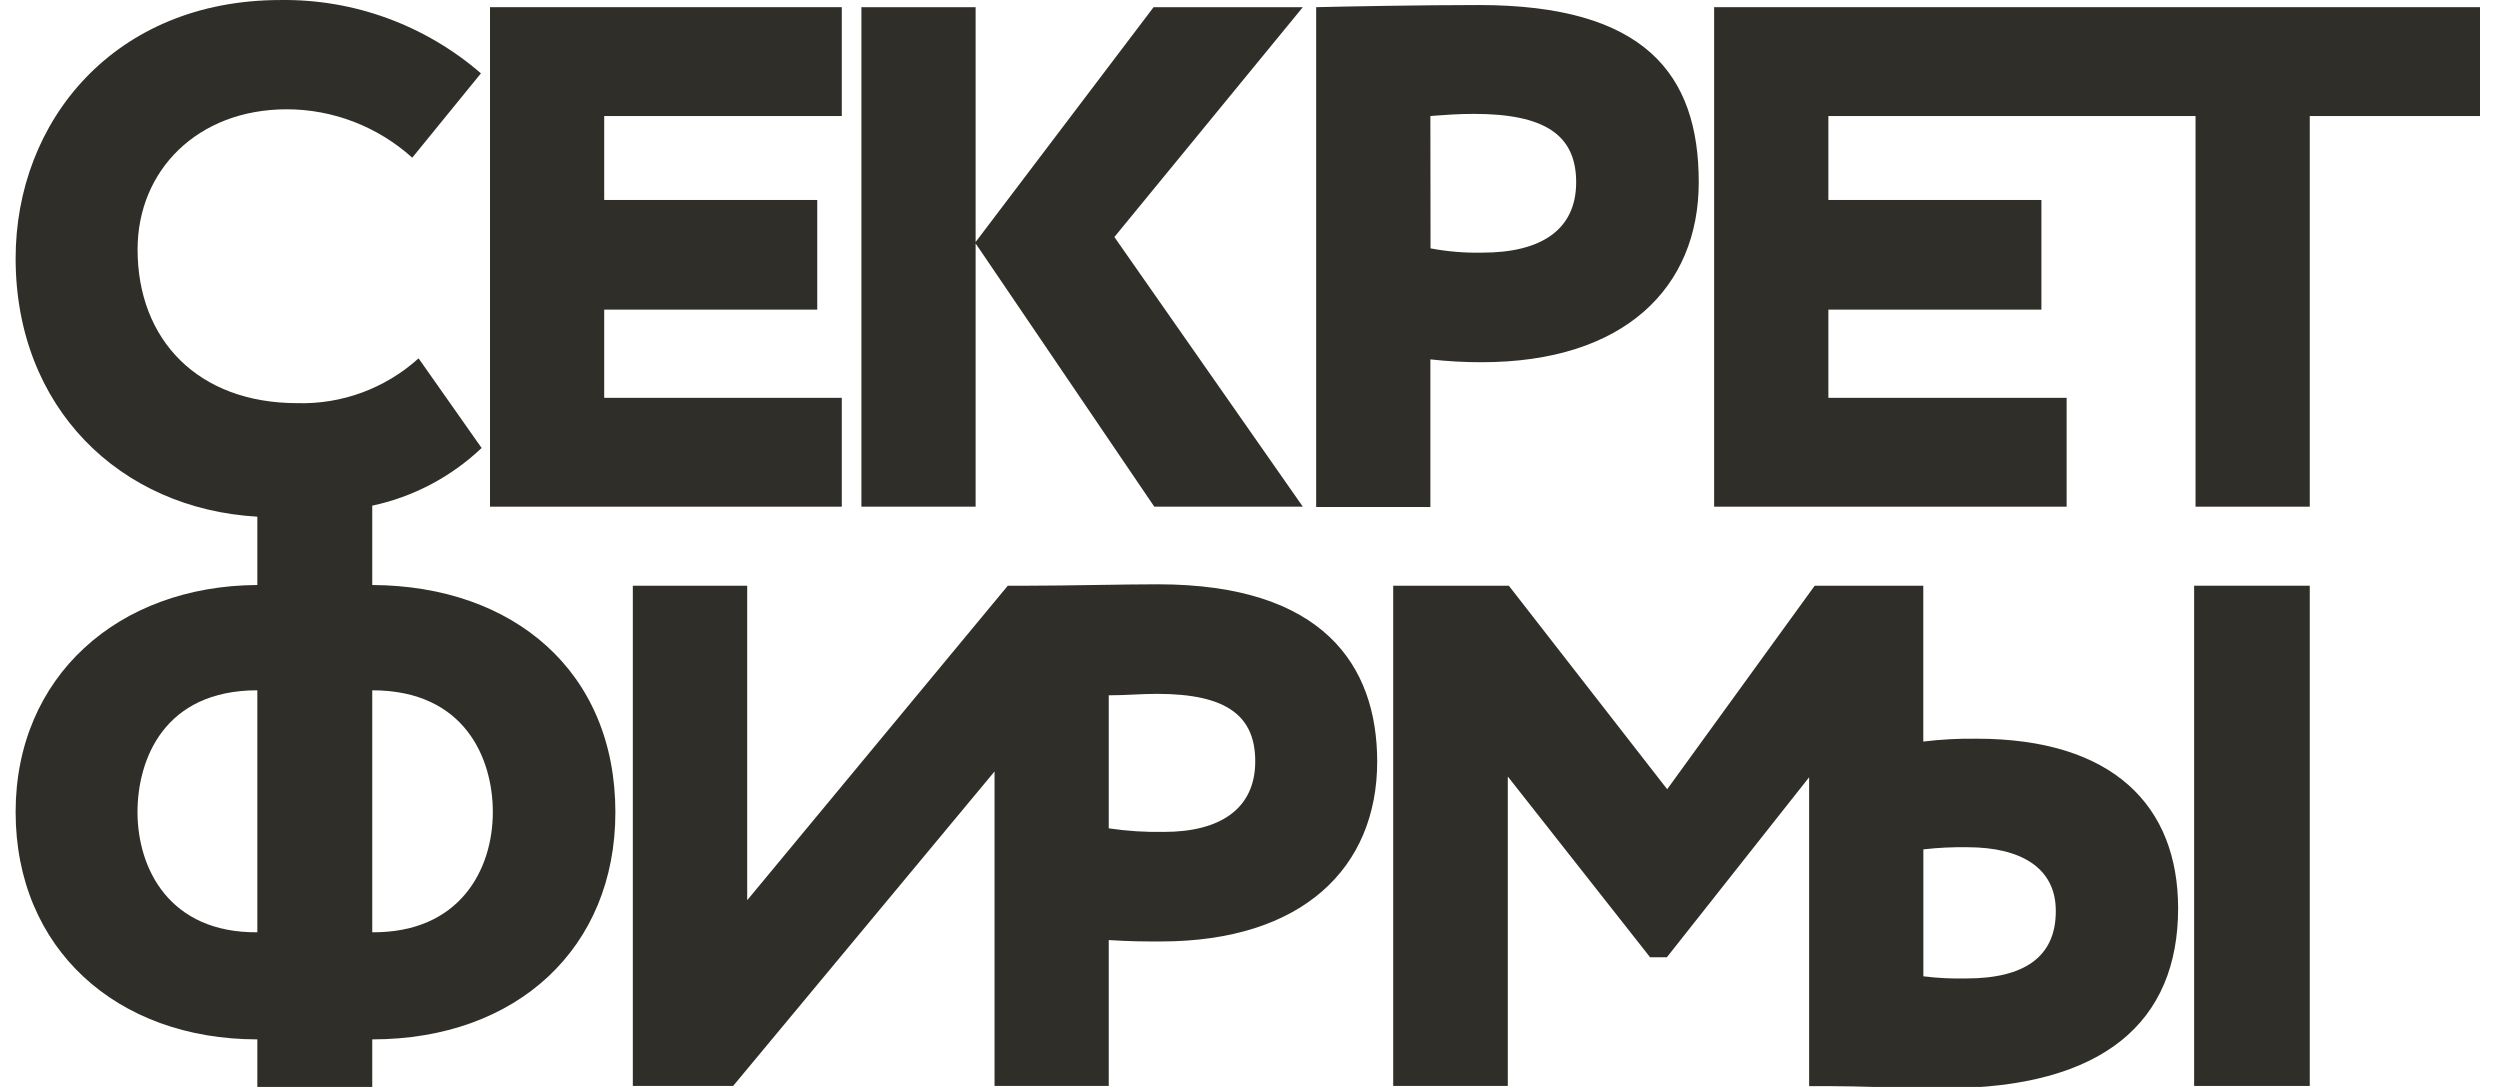
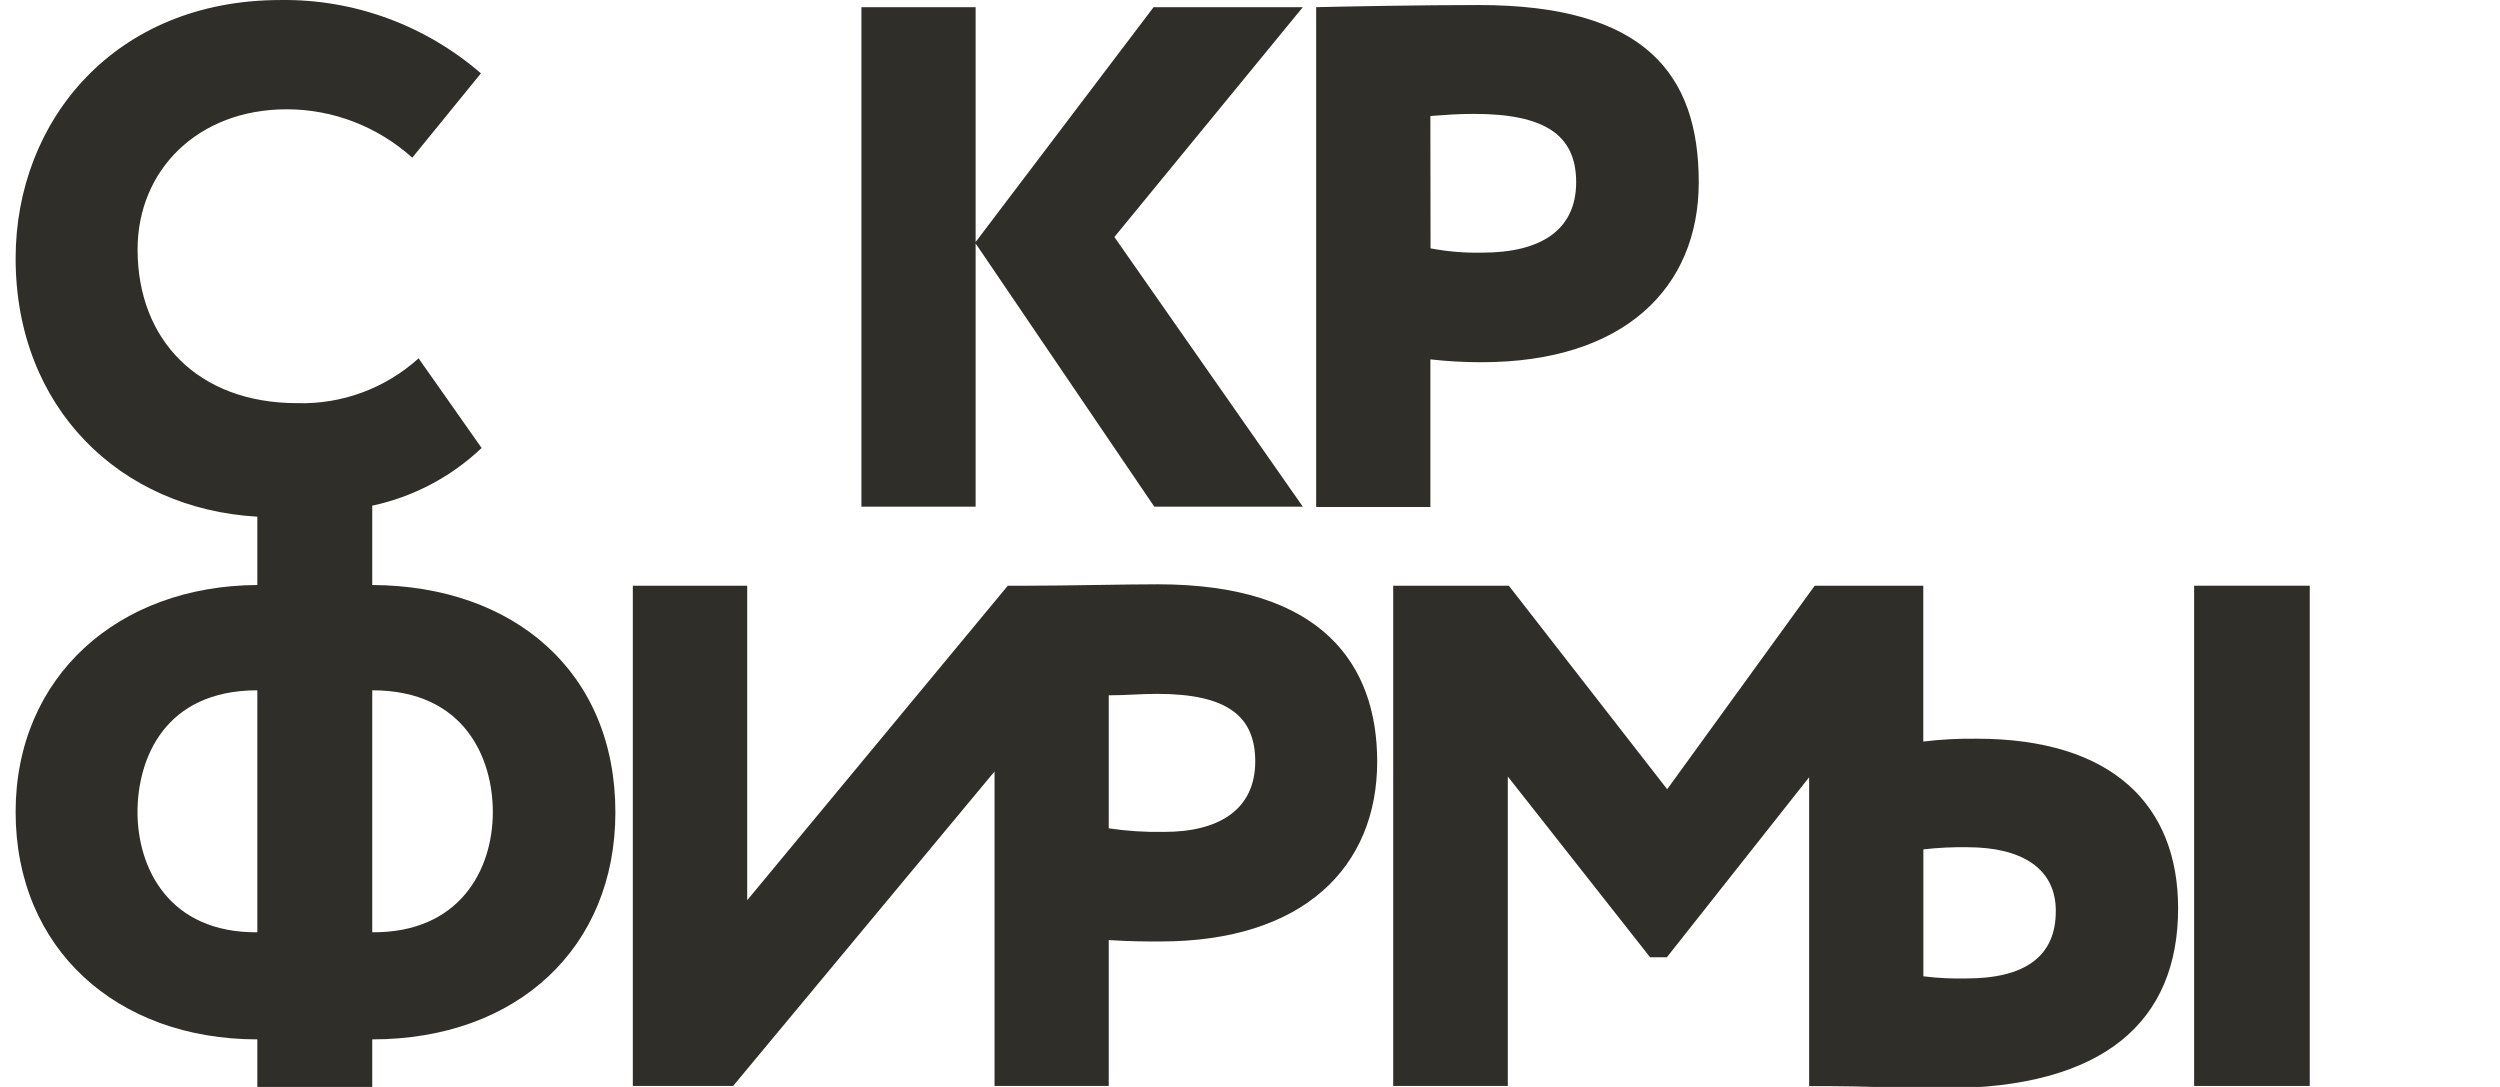
<svg xmlns="http://www.w3.org/2000/svg" width="92" height="40" viewBox="0 0 92 40" fill="none">
-   <path d="M63.08 18.646H76.052V14.64H67.284V11.394H75.124V7.359H67.284V4.27H80.796V18.646H84.999V4.27H91.264V0.264H63.08V18.646Z" fill="#302E28" />
-   <path d="M18.032 18.646H30.978V14.64H22.235V11.394H30.075V7.359H22.235V4.27H30.978V0.264H18.032V18.646Z" fill="#302E28" />
  <path d="M31.7 18.646H35.903V8.959L42.478 18.646H47.944L41.009 8.722L47.944 0.264H42.452L35.903 8.906V0.264H31.7V18.646Z" fill="#302E28" />
  <rect x="80.744" y="21.554" width="4.255" height="18.409" fill="#302E28" />
  <path fill-rule="evenodd" clip-rule="evenodd" d="M13.699 21.528V18.608C15.206 18.287 16.598 17.553 17.724 16.486L15.404 13.187C14.178 14.293 12.582 14.883 10.942 14.836C7.279 14.836 5.063 12.5 5.063 9.181C5.063 6.261 7.279 4.022 10.554 4.022C12.256 4.023 13.898 4.657 15.171 5.803L17.698 2.699C15.643 0.921 13.021 -0.037 10.321 0.001C4.212 0.001 0.575 4.454 0.575 9.508C0.575 15.005 4.416 18.725 9.47 19.014V21.528C4.338 21.554 0.575 24.906 0.575 29.881C0.575 34.909 4.29 38.249 9.47 38.249V40.109H13.699V38.249C19.038 38.249 22.646 34.871 22.646 29.896C22.649 24.722 18.909 21.554 13.699 21.528ZM9.47 34.308C6.222 34.334 5.06 31.951 5.06 29.881C5.063 27.943 6.038 25.403 9.47 25.403V34.308ZM13.699 25.403V34.308C16.899 34.331 18.136 32.027 18.136 29.881C18.136 27.943 17.129 25.403 13.699 25.403Z" fill="#302E28" />
  <path fill-rule="evenodd" clip-rule="evenodd" d="M70.777 27.289C71.427 27.21 72.082 27.175 72.737 27.184C77.754 27.184 80.152 29.645 80.155 33.423C80.155 37.587 77.435 40.048 71.53 40.048C70.79 40.048 69.986 40.026 69.219 40.006C68.516 39.987 67.842 39.969 67.275 39.969H66.576V28.603L61.341 35.227H60.723L55.487 28.576V39.963H51.27V21.554H55.525L61.352 29.044L66.781 21.554H70.777V27.289ZM70.78 35.928C71.301 35.993 71.827 36.019 72.352 36.007H72.364C74.48 36.007 75.664 35.222 75.653 33.514C75.653 31.937 74.365 31.178 72.404 31.178C71.861 31.169 71.319 31.195 70.78 31.257V35.928Z" fill="#302E28" />
  <path fill-rule="evenodd" clip-rule="evenodd" d="M40.335 21.527C41.186 21.514 42.016 21.502 42.608 21.502C48.691 21.502 50.678 24.486 50.681 28.022C50.681 31.922 47.946 34.646 42.711 34.646C42.093 34.646 41.601 34.646 40.802 34.594V39.963H36.599V28.39L26.979 39.963H23.288V21.554H27.497V33.128L37.087 21.554H37.838C38.524 21.554 39.441 21.541 40.335 21.527ZM40.802 30.483C41.477 30.583 42.158 30.627 42.84 30.614H42.837C44.876 30.614 46.19 29.782 46.193 28.022C46.193 26.372 45.186 25.534 42.582 25.534C42.275 25.534 42.009 25.547 41.737 25.559C41.452 25.573 41.159 25.587 40.802 25.587V30.483Z" fill="#302E28" />
  <path fill-rule="evenodd" clip-rule="evenodd" d="M54.522 13.33C53.892 13.331 53.264 13.296 52.638 13.225V18.658H48.435V0.264C49.531 0.238 52.305 0.185 54.418 0.185C60.527 0.185 62.514 2.725 62.514 6.705C62.514 10.579 59.783 13.33 54.522 13.33ZM52.813 4.256C52.751 4.261 52.692 4.266 52.638 4.27L52.644 9.14C53.273 9.259 53.913 9.312 54.553 9.297C56.712 9.297 58.003 8.459 58.003 6.705C58.003 4.95 56.824 4.191 54.237 4.191C53.667 4.191 53.172 4.229 52.813 4.256Z" fill="#302E28" />
</svg>